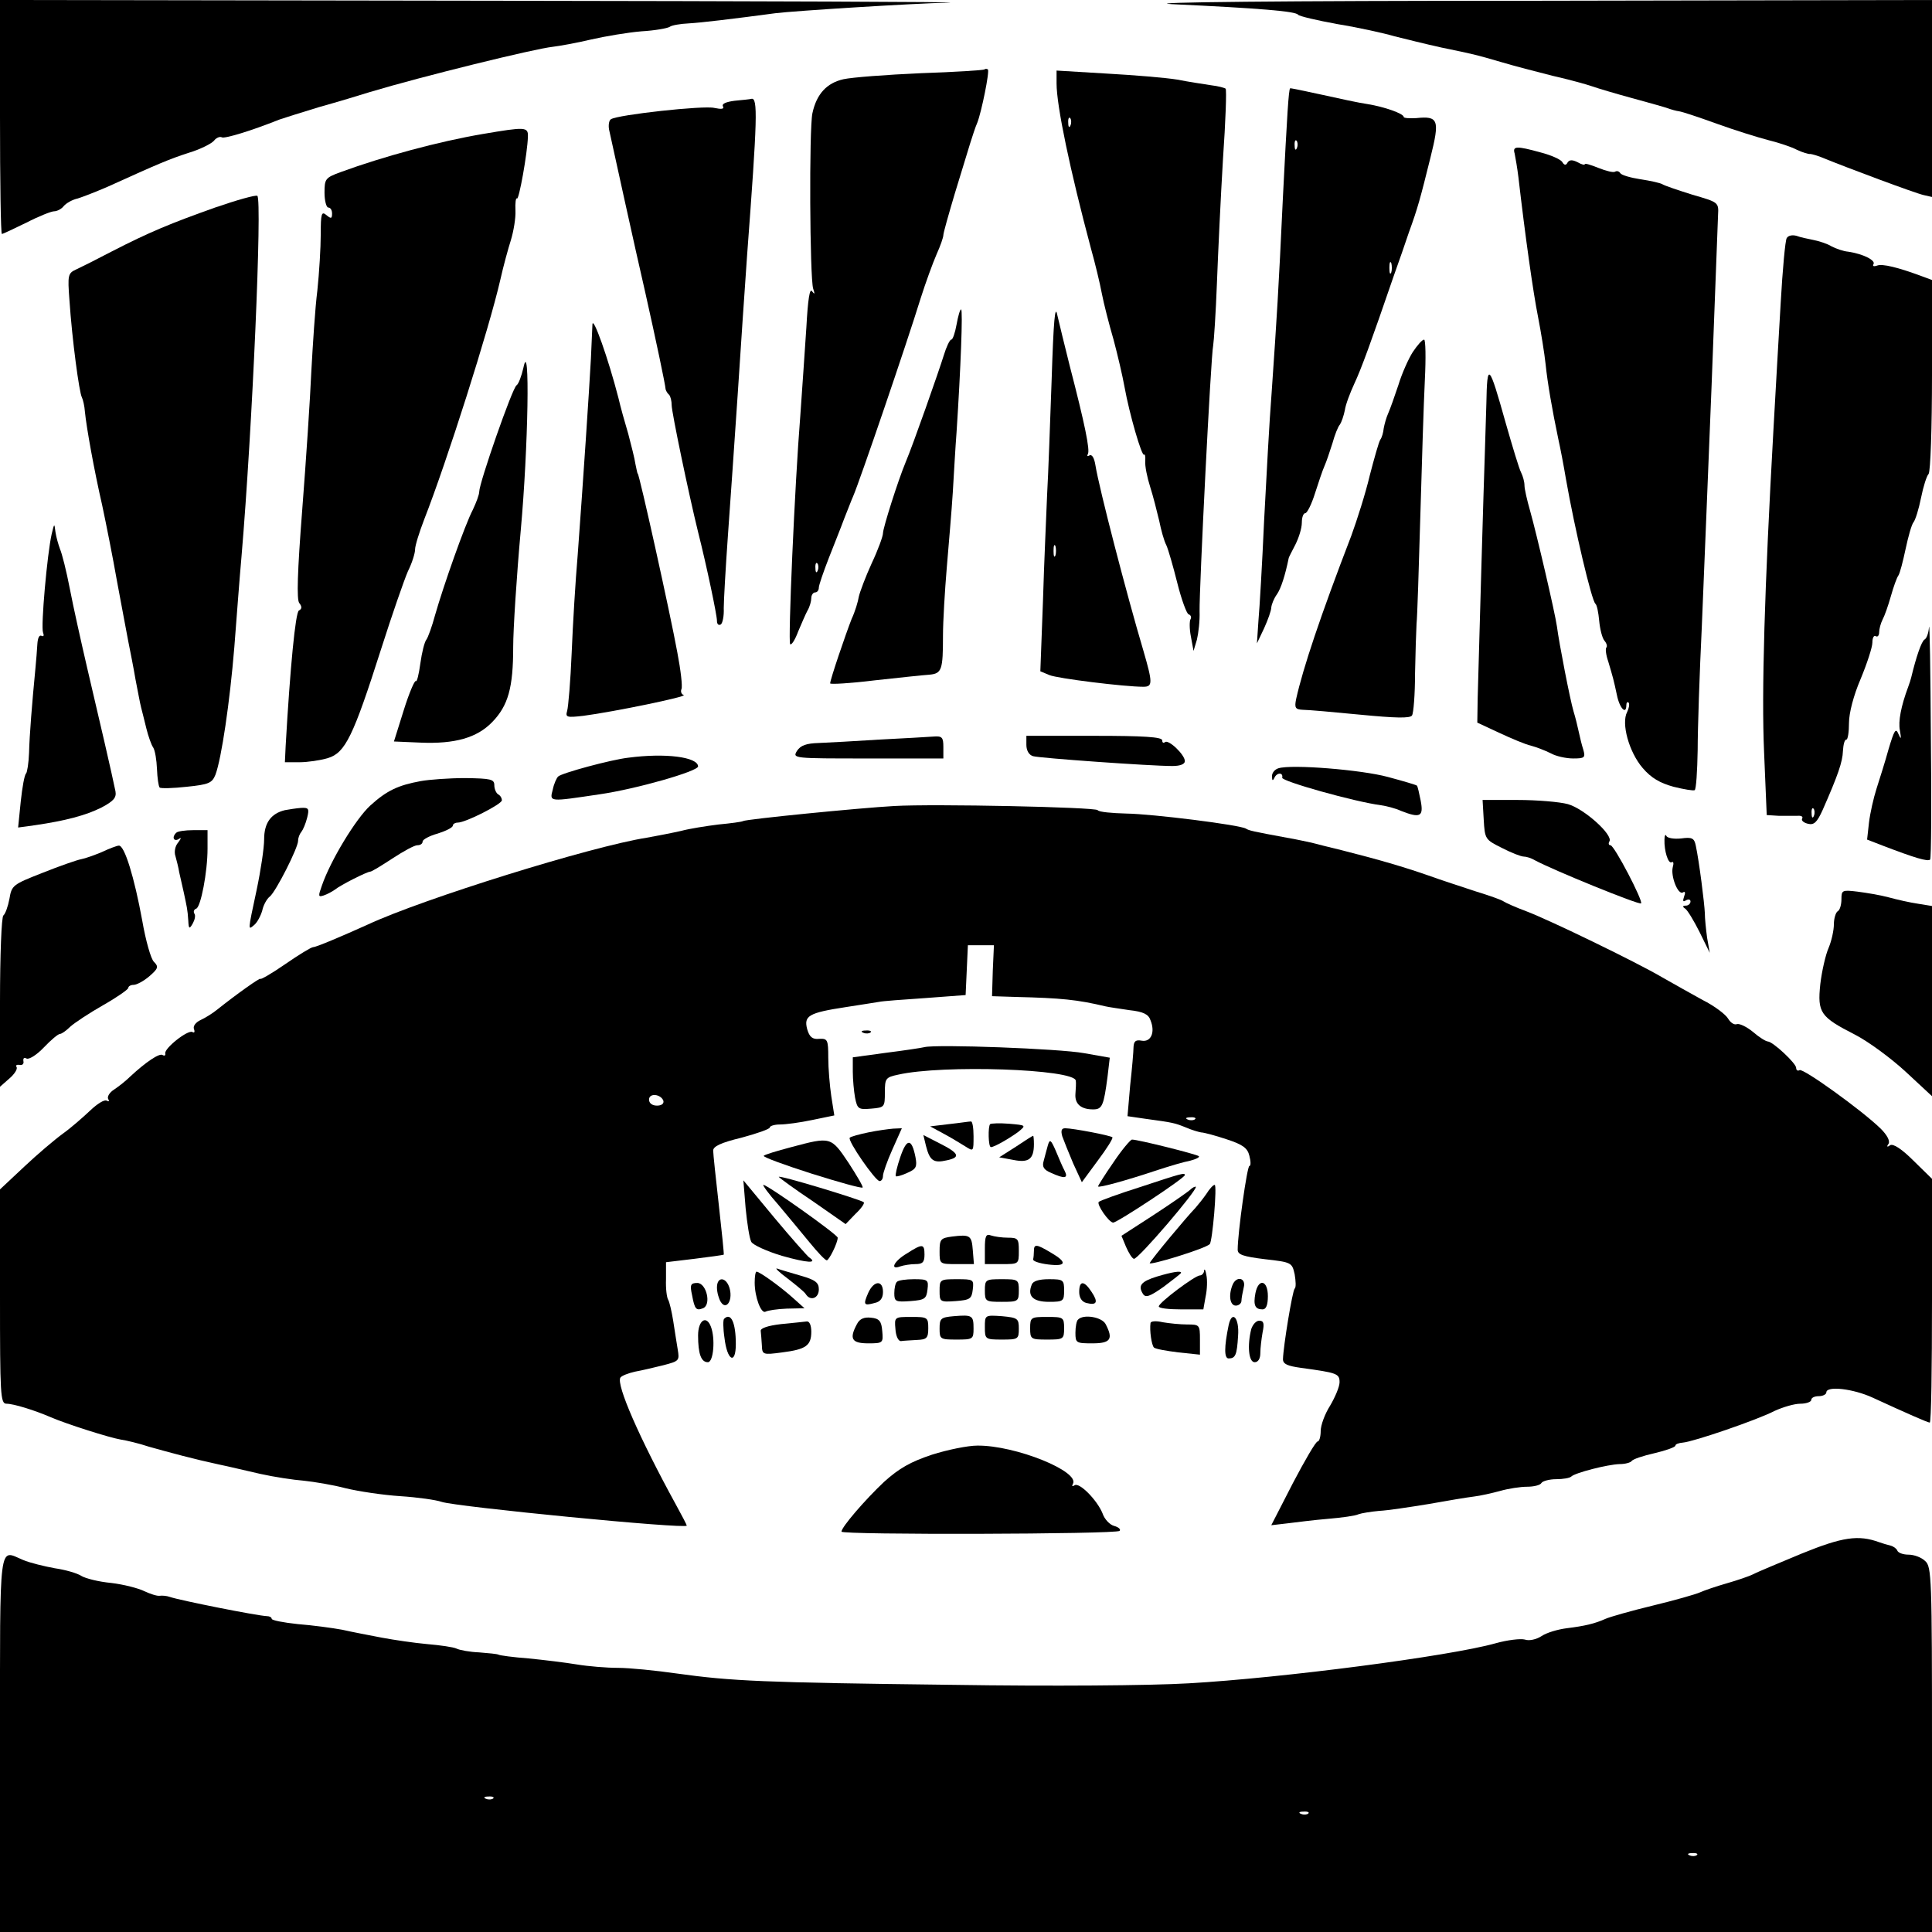
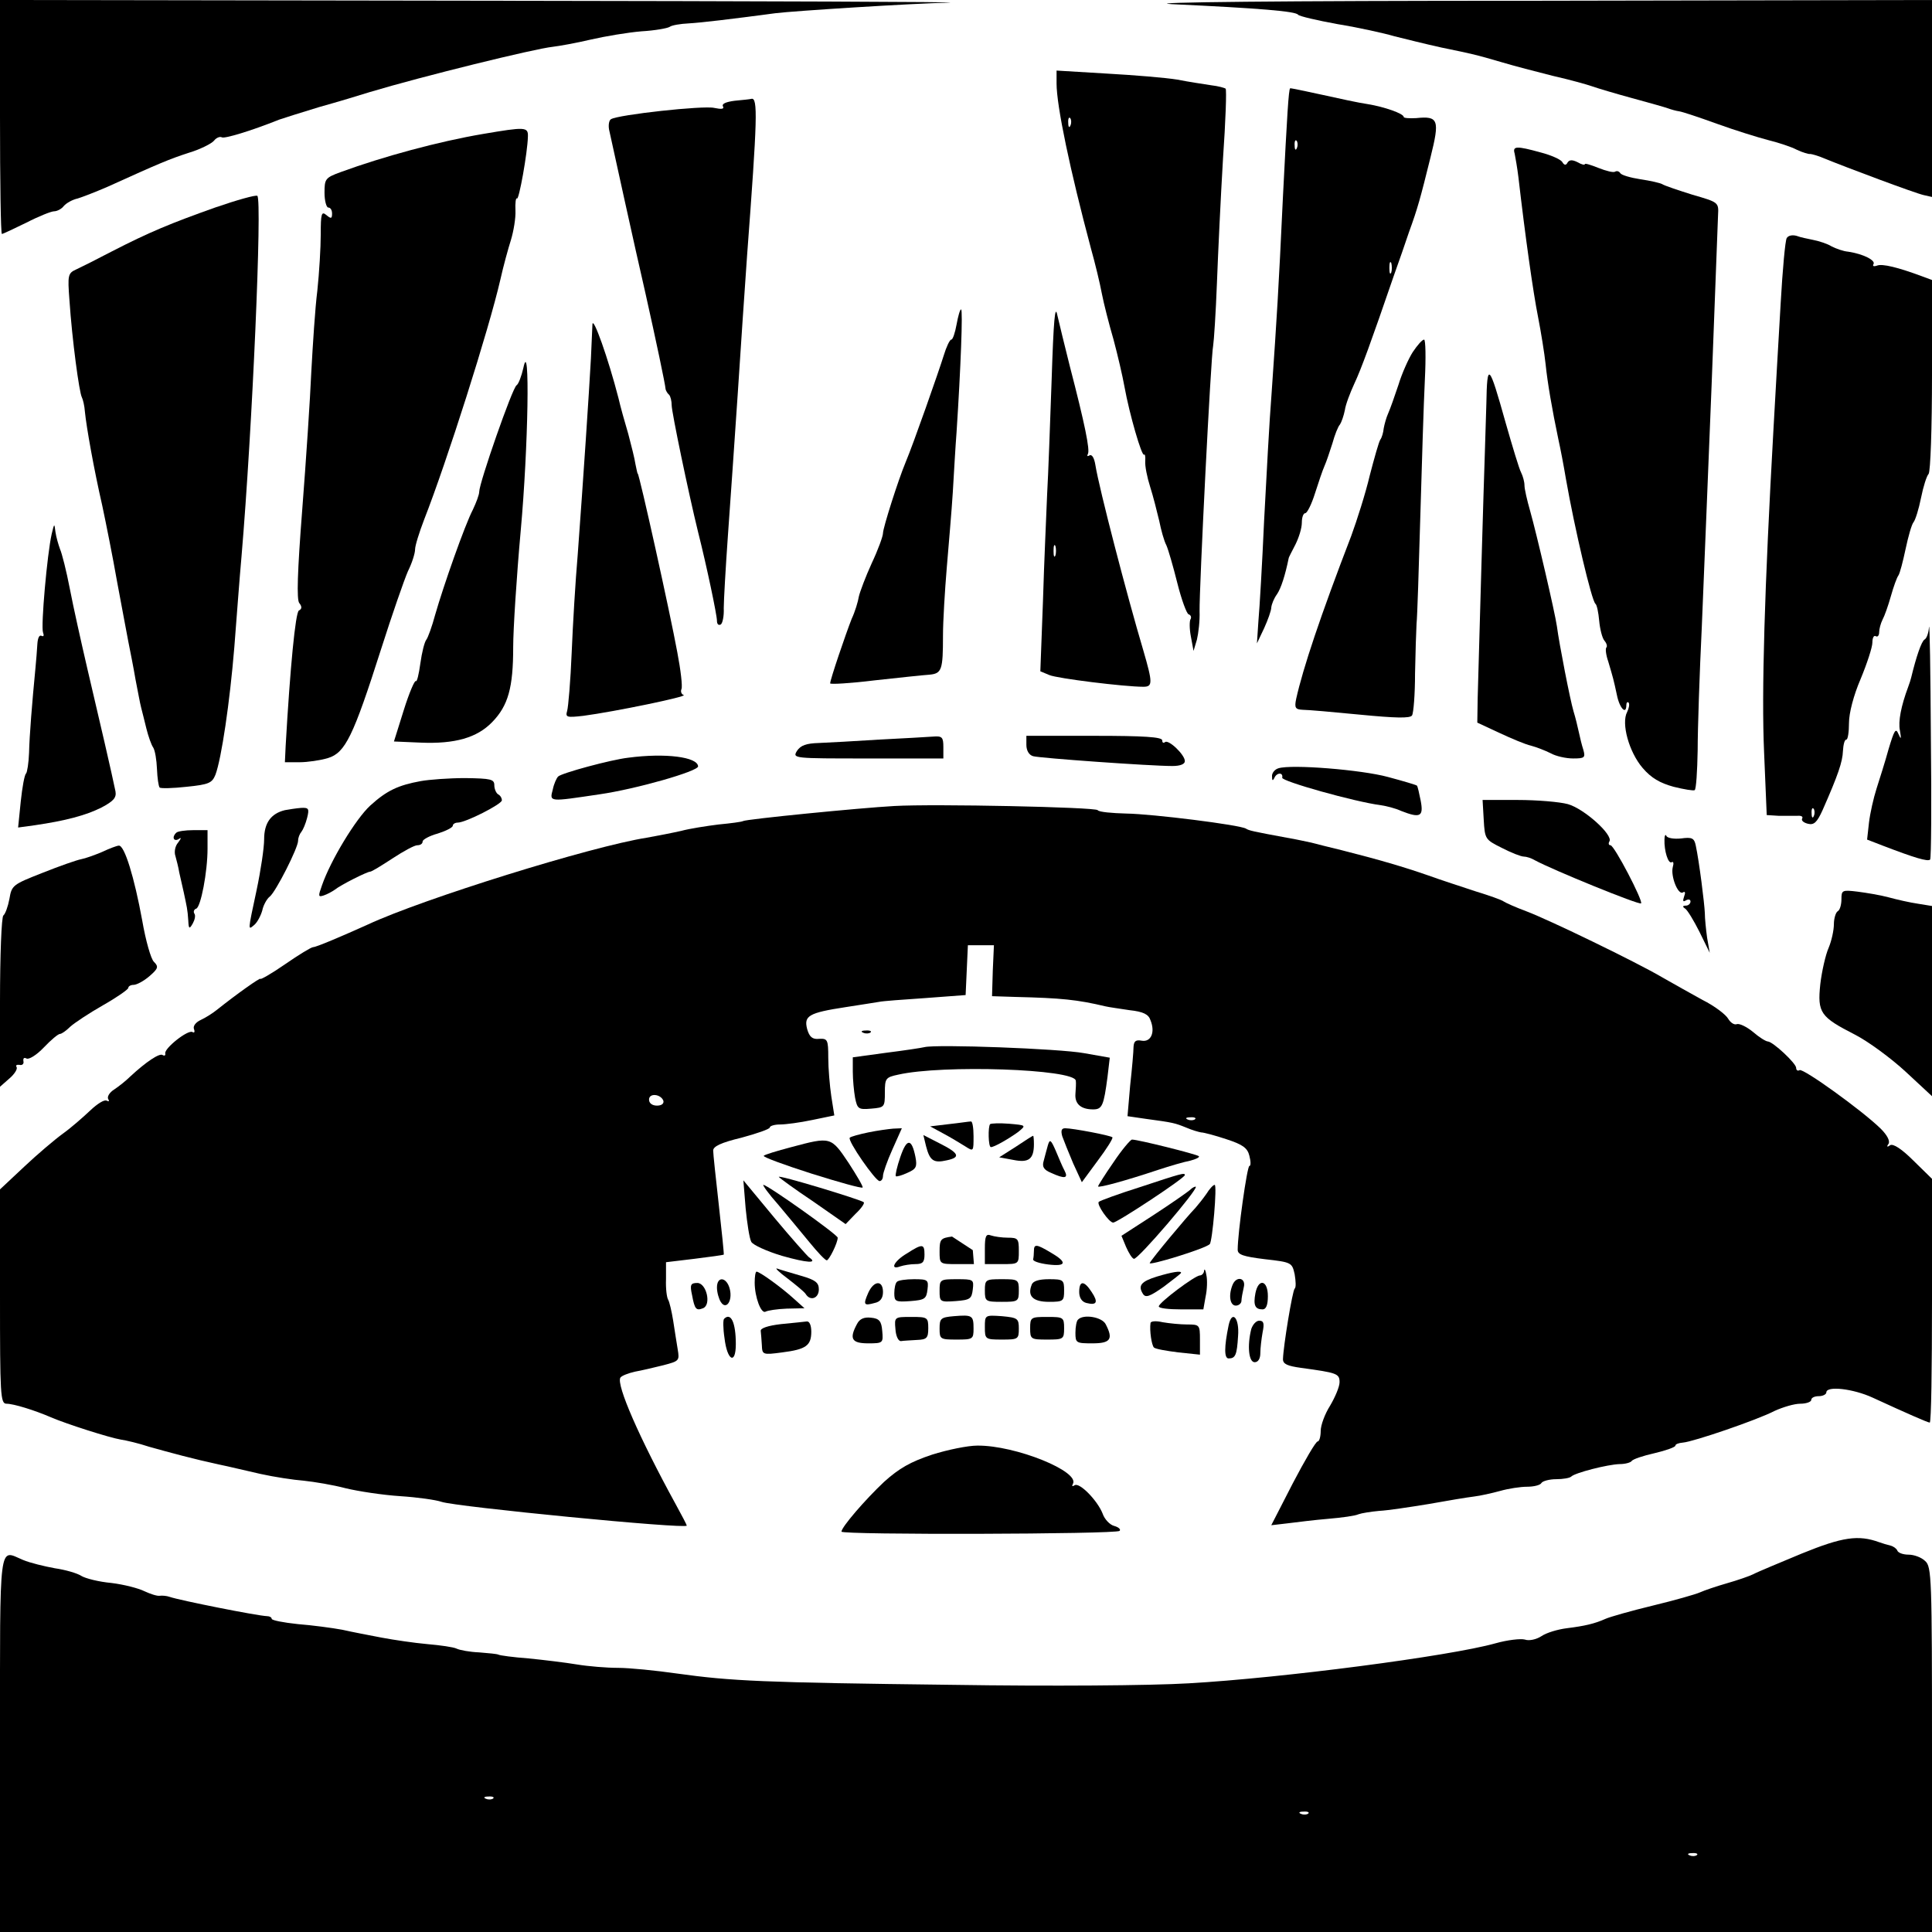
<svg xmlns="http://www.w3.org/2000/svg" version="1.0" width="512pt" height="512pt" viewBox="0 0 512 512" preserveAspectRatio="xMidYMid meet">
  <g transform="translate(0,512) scale(0.1,-0.1)" fill="#000000" stroke="none">
    <path d="M0 4810 c0 -170 2 -310 5 -310 3 0 32 14 65 30 33 17 66 30 73 30 8 0 20 6 26 14 7 8 23 17 37 20 13 4 49 18 79 31 139 63 163 73 215 90 30 9 60 24 67 32 6 8 16 12 21 9 7 -4 77 17 152 47 8 3 56 18 105 33 50 14 110 32 135 40 140 42 437 115 485 120 17 2 62 10 100 19 39 9 99 19 135 22 35 2 69 8 75 12 5 4 28 8 50 9 34 2 110 11 230 27 48 6 362 26 460 28 50 2 -496 4 -1212 5 l-1303 2 0 -310z" />
    <path d="M3105 5109 c236 -11 329 -19 335 -28 3 -4 50 -15 105 -25 55 -9 123 -24 150 -32 28 -7 84 -21 125 -30 87 -18 88 -18 160 -39 30 -9 91 -25 135 -36 44 -10 91 -23 105 -28 14 -5 61 -19 105 -31 44 -12 87 -24 95 -27 8 -3 22 -7 30 -8 8 -1 53 -16 100 -33 47 -17 108 -36 135 -43 28 -7 62 -18 77 -26 15 -7 31 -12 35 -11 4 0 22 -5 38 -12 56 -23 240 -92 263 -97 l22 -5 0 261 0 261 -1082 -2 c-632 0 -1021 -4 -933 -9z" />
-     <path d="M2609 4936 c-2 -2 -78 -7 -169 -10 -91 -4 -183 -11 -205 -16 -44 -10 -71 -39 -82 -90 -9 -41 -7 -437 2 -465 5 -15 4 -16 -3 -7 -6 10 -11 -21 -15 -95 -4 -59 -11 -164 -16 -233 -15 -187 -33 -601 -27 -607 3 -4 13 11 21 33 9 21 20 47 25 56 6 10 10 25 10 33 0 8 5 15 10 15 6 0 10 6 10 13 0 6 12 41 26 77 14 36 33 83 41 105 9 22 19 49 24 60 18 42 141 402 179 525 13 41 32 93 42 116 10 22 18 45 18 51 0 6 14 55 30 109 17 55 35 115 41 134 6 19 14 44 19 55 11 28 33 136 28 141 -3 2 -7 2 -9 0z m-442 -1328 c-3 -8 -6 -5 -6 6 -1 11 2 17 5 13 3 -3 4 -12 1 -19z" />
    <path d="M2800 4899 c0 -60 36 -231 91 -437 11 -39 24 -93 29 -120 5 -26 19 -81 31 -122 11 -41 24 -97 29 -125 13 -72 46 -186 52 -180 2 3 4 -5 3 -17 -1 -13 5 -43 13 -68 8 -25 18 -65 24 -90 5 -25 13 -54 19 -65 5 -11 18 -56 29 -100 11 -44 25 -82 30 -83 6 -2 8 -8 5 -13 -3 -5 -3 -26 1 -46 l7 -38 9 30 c4 17 8 50 7 75 -1 59 30 678 36 704 2 12 7 86 10 166 3 80 10 227 16 328 7 100 10 185 7 187 -2 2 -20 7 -38 9 -19 3 -60 9 -90 15 -30 5 -115 12 -187 16 l-133 8 0 -34z m37 -111 c-3 -8 -6 -5 -6 6 -1 11 2 17 5 13 3 -3 4 -12 1 -19z" />
    <path d="M3419 4886 c-4 -3 -8 -70 -19 -286 -12 -256 -16 -317 -30 -520 -6 -74 -14 -227 -20 -340 -5 -113 -12 -232 -15 -265 l-4 -60 19 40 c10 22 19 47 19 55 1 9 7 24 15 35 11 16 22 51 31 95 0 3 9 19 18 37 9 18 17 43 17 58 0 14 4 25 9 25 5 0 17 24 26 53 9 28 20 61 25 72 5 11 14 38 21 60 6 22 15 45 20 50 4 6 10 23 13 38 2 15 14 46 25 70 18 38 45 112 105 287 13 36 31 88 40 115 23 63 30 89 57 198 25 100 21 110 -38 104 -18 -1 -33 0 -33 3 0 9 -52 27 -95 34 -22 3 -77 15 -122 25 -46 10 -84 18 -84 17z m18 -158 c-3 -8 -6 -5 -6 6 -1 11 2 17 5 13 3 -3 4 -12 1 -19z m250 -330 c-3 -7 -5 -2 -5 12 0 14 2 19 5 13 2 -7 2 -19 0 -25z" />
    <path d="M1947 4853 c-23 -3 -35 -8 -31 -15 4 -7 -4 -8 -23 -4 -28 7 -256 -18 -274 -30 -5 -3 -7 -15 -5 -27 11 -50 68 -311 96 -432 28 -125 53 -243 54 -257 1 -3 4 -10 9 -14 4 -4 7 -17 7 -28 0 -18 44 -230 70 -336 23 -91 50 -220 50 -235 0 -9 4 -13 10 -10 5 3 9 23 8 43 0 20 5 107 11 192 6 85 18 254 26 375 8 121 19 288 25 370 27 360 29 418 11 413 -3 -1 -23 -3 -44 -5z" />
    <path d="M1280 4765 c-118 -20 -265 -60 -377 -101 -41 -15 -43 -18 -43 -55 0 -21 5 -39 10 -39 6 0 10 -7 10 -16 0 -14 -3 -14 -15 -4 -13 11 -15 4 -15 -51 0 -35 -4 -102 -9 -149 -6 -47 -12 -143 -16 -215 -3 -71 -14 -236 -24 -365 -13 -167 -15 -239 -8 -248 8 -10 7 -16 -1 -20 -9 -6 -23 -149 -35 -359 l-2 -43 39 0 c21 0 55 5 75 11 46 14 67 57 141 289 29 91 61 183 71 206 11 22 19 48 19 58 0 10 11 45 24 79 60 153 172 505 202 636 8 36 21 83 28 105 7 23 13 58 12 78 -1 20 1 35 4 32 5 -6 28 121 29 164 1 26 -7 26 -119 7z" />
    <path d="M4014 4713 c2 -10 7 -38 10 -63 18 -156 39 -305 52 -370 8 -41 17 -97 20 -125 5 -49 17 -119 34 -200 5 -22 14 -69 20 -105 23 -131 68 -322 78 -330 4 -3 8 -23 10 -45 2 -22 8 -46 14 -53 6 -7 8 -15 5 -18 -3 -3 -1 -20 5 -37 13 -44 14 -47 23 -89 7 -35 25 -54 25 -26 0 6 3 9 6 6 3 -4 1 -15 -4 -25 -16 -30 5 -106 41 -148 23 -27 46 -40 82 -50 28 -7 53 -11 56 -9 4 2 7 50 8 106 0 57 5 204 11 328 5 124 17 412 26 641 9 228 16 431 17 449 2 34 1 34 -68 54 -38 12 -74 24 -80 28 -5 3 -31 9 -58 13 -26 4 -50 11 -53 16 -3 5 -9 7 -14 4 -4 -3 -24 2 -44 10 -20 8 -36 13 -36 10 0 -3 -9 -1 -19 5 -14 7 -22 7 -27 -1 -4 -8 -9 -7 -14 2 -5 7 -30 18 -57 25 -65 18 -75 17 -69 -3z" />
    <path d="M570 4570 c-118 -42 -174 -65 -275 -117 -38 -20 -80 -41 -93 -47 -22 -10 -23 -15 -18 -81 7 -105 26 -246 33 -258 3 -6 7 -23 8 -38 4 -41 24 -153 46 -249 10 -47 28 -137 39 -200 12 -63 25 -135 30 -160 5 -25 14 -70 19 -100 6 -30 12 -64 15 -75 3 -11 9 -36 14 -56 5 -20 13 -43 18 -50 5 -8 9 -33 10 -57 1 -24 4 -45 7 -49 3 -3 36 -2 72 2 59 6 67 10 76 32 16 43 38 192 50 338 6 77 14 185 19 240 29 341 55 945 42 956 -4 3 -54 -11 -112 -31z" />
    <path d="M4735 4489 c-4 -6 -11 -84 -16 -172 -5 -89 -14 -238 -19 -332 -24 -426 -32 -702 -25 -858 l7 -167 32 -2 c17 0 39 0 49 0 10 1 16 -2 13 -7 -3 -5 3 -11 15 -14 16 -4 24 3 39 36 41 93 53 128 54 157 1 16 4 30 9 30 4 0 7 20 7 44 0 26 12 73 31 117 17 41 31 84 31 96 0 13 4 20 9 17 5 -3 9 2 9 11 0 8 4 23 9 33 5 9 15 37 22 62 7 25 16 50 20 55 4 6 12 37 19 70 7 33 16 65 21 71 5 6 14 35 20 65 6 30 15 58 20 63 5 6 9 123 9 262 l0 252 -27 10 c-62 23 -105 34 -119 28 -9 -3 -12 -1 -9 4 6 10 -27 27 -67 33 -13 1 -32 8 -44 14 -11 7 -33 14 -48 17 -14 3 -35 7 -45 11 -11 3 -22 1 -26 -6z m72 -1531 c-3 -8 -6 -5 -6 6 -1 11 2 17 5 13 3 -3 4 -12 1 -19z" />
    <path d="M2787 4115 c-4 -115 -9 -253 -12 -305 -2 -52 -8 -179 -11 -282 l-7 -187 24 -10 c21 -9 199 -31 249 -31 25 0 25 10 0 96 -44 148 -117 429 -127 491 -3 19 -9 30 -16 26 -5 -3 -7 -2 -4 4 6 10 -8 79 -48 233 -13 52 -28 113 -33 135 -6 30 -10 -14 -15 -170z m10 -467 c-3 -7 -5 -2 -5 12 0 14 2 19 5 13 2 -7 2 -19 0 -25z" />
    <path d="M2535 4260 c-4 -22 -10 -40 -14 -40 -4 0 -13 -19 -20 -42 -12 -39 -81 -236 -101 -283 -20 -48 -60 -174 -60 -188 0 -8 -13 -44 -30 -80 -16 -35 -31 -75 -34 -88 -2 -13 -10 -40 -19 -59 -15 -38 -57 -161 -57 -171 0 -3 53 0 118 8 64 7 129 14 145 15 33 3 36 13 36 103 0 39 5 120 10 180 5 61 13 151 16 200 3 50 7 122 10 160 11 168 17 325 12 325 -3 0 -8 -18 -12 -40z" />
    <path d="M1570 4260 c0 -3 -2 -43 -4 -90 -5 -91 -20 -317 -35 -520 -6 -69 -13 -186 -16 -260 -3 -74 -9 -144 -12 -154 -5 -17 -1 -18 43 -13 83 11 276 51 266 55 -6 2 -9 9 -6 16 3 7 -2 50 -11 97 -19 104 -101 474 -105 474 -1 0 -3 11 -6 25 -2 14 -11 50 -19 80 -9 30 -21 73 -26 95 -27 105 -68 220 -69 195z" />
    <path d="M3744 4187 c-11 -17 -29 -57 -38 -87 -10 -30 -22 -64 -27 -75 -5 -11 -10 -29 -12 -40 -1 -11 -5 -25 -9 -30 -4 -6 -16 -49 -28 -95 -11 -47 -34 -119 -49 -160 -82 -213 -128 -351 -146 -432 -5 -24 -2 -28 17 -29 13 0 82 -6 153 -13 93 -9 132 -10 137 -2 4 6 8 56 8 111 1 55 3 114 4 132 2 18 6 146 10 285 4 139 9 301 12 361 3 59 2 107 -2 107 -5 0 -18 -15 -30 -33z" />
    <path d="M1387 4145 c-5 -22 -13 -43 -18 -46 -11 -6 -99 -259 -99 -282 0 -8 -8 -29 -17 -48 -21 -40 -78 -202 -100 -279 -8 -30 -19 -60 -23 -65 -5 -6 -12 -34 -16 -63 -4 -29 -9 -50 -12 -47 -3 3 -18 -32 -32 -77 l-26 -83 70 -3 c92 -4 150 13 190 54 43 44 56 92 56 199 0 47 9 187 20 309 20 220 25 518 7 431z" />
    <path d="M3939 4050 c-2 -52 -3 -111 -4 -130 -2 -49 -17 -570 -19 -650 l-1 -65 58 -27 c32 -15 70 -31 84 -34 15 -4 38 -13 52 -20 14 -8 41 -14 60 -14 30 0 33 2 27 23 -4 12 -9 33 -12 47 -3 14 -9 39 -14 55 -9 30 -38 179 -44 225 -5 36 -54 246 -71 306 -8 28 -15 58 -15 68 0 9 -4 24 -9 34 -5 9 -23 69 -41 132 -44 157 -49 163 -51 50z" />
    <path d="M137 3705 c-12 -53 -29 -245 -23 -261 3 -8 2 -12 -4 -9 -6 3 -10 -6 -11 -22 -1 -15 -3 -44 -5 -63 -9 -93 -16 -180 -17 -225 -1 -27 -5 -52 -8 -55 -4 -3 -10 -36 -14 -74 l-7 -69 44 6 c82 12 135 26 177 47 32 17 40 26 37 43 -8 40 -45 200 -75 327 -16 69 -37 163 -46 210 -9 47 -21 94 -26 105 -4 11 -10 31 -12 45 -3 24 -3 24 -10 -5z" />
    <path d="M5112 3458 c-1 -15 -6 -30 -12 -33 -8 -5 -22 -46 -35 -100 -1 -5 -5 -17 -8 -25 -19 -51 -27 -92 -22 -116 4 -23 3 -25 -4 -9 -7 17 -11 10 -26 -40 -9 -33 -24 -80 -32 -105 -8 -25 -17 -65 -20 -90 l-5 -45 44 -17 c81 -31 117 -42 123 -36 3 3 4 149 2 324 -1 175 -3 307 -5 292z" />
    <path d="M2330 3160 c-63 -4 -135 -8 -160 -9 -33 -1 -48 -6 -58 -21 -12 -20 -10 -20 188 -20 l200 0 0 30 c0 26 -3 30 -27 28 -16 -1 -80 -5 -143 -8z" />
    <path d="M2720 3146 c0 -15 7 -27 18 -30 17 -5 310 -26 369 -26 21 0 33 5 33 13 0 17 -44 59 -53 50 -4 -3 -7 -1 -7 5 0 9 -50 12 -180 12 l-180 0 0 -24z" />
    <path d="M1665 3112 c-45 -5 -178 -41 -186 -50 -4 -4 -11 -19 -14 -34 -9 -34 -11 -33 124 -13 97 14 261 61 261 74 -1 25 -87 36 -185 23z" />
    <path d="M3388 3084 c-10 -3 -18 -13 -17 -22 0 -11 2 -12 6 -4 6 15 24 16 21 1 -3 -9 192 -64 262 -73 14 -2 38 -8 53 -15 51 -20 60 -15 52 27 -4 20 -8 38 -10 40 -2 2 -36 12 -77 23 -70 19 -255 34 -290 23z" />
    <path d="M1115 3050 c-60 -11 -90 -25 -134 -65 -38 -35 -105 -145 -128 -212 -10 -28 -10 -31 5 -26 9 3 22 10 29 15 16 13 86 48 94 48 4 0 30 16 59 35 29 19 58 35 66 35 8 0 14 4 14 10 0 5 18 15 40 21 22 7 40 16 40 21 0 4 6 8 13 8 21 0 117 49 117 59 0 6 -4 13 -10 16 -5 3 -10 14 -10 24 0 16 -9 18 -77 19 -43 0 -96 -4 -118 -8z" />
    <path d="M3932 2948 c3 -52 4 -53 48 -75 25 -13 51 -23 58 -23 7 0 20 -4 30 -10 46 -25 276 -119 281 -114 6 6 -71 154 -81 154 -5 0 -6 5 -3 10 11 17 -67 87 -110 99 -22 6 -82 11 -133 11 l-93 0 3 -52z" />
    <path d="M2370 2984 c-91 -5 -394 -35 -401 -40 -3 -2 -33 -6 -65 -9 -32 -4 -77 -11 -99 -17 -22 -5 -63 -13 -91 -18 -147 -23 -593 -162 -739 -230 -71 -32 -137 -60 -145 -60 -5 0 -38 -20 -74 -45 -36 -25 -66 -42 -66 -39 0 4 -61 -39 -115 -82 -11 -9 -30 -21 -43 -27 -13 -6 -21 -16 -18 -24 3 -8 1 -11 -4 -8 -12 7 -76 -44 -72 -57 1 -5 -2 -7 -7 -4 -8 6 -44 -18 -86 -57 -11 -11 -30 -26 -42 -34 -13 -8 -20 -20 -16 -26 3 -5 2 -7 -4 -4 -6 4 -25 -8 -44 -26 -19 -18 -51 -46 -72 -61 -22 -16 -68 -55 -103 -88 l-64 -60 0 -284 c0 -259 1 -284 17 -284 19 0 74 -17 118 -36 42 -18 155 -54 185 -59 14 -2 48 -10 75 -19 57 -16 120 -33 185 -47 25 -5 74 -17 110 -25 36 -8 88 -16 115 -18 28 -3 77 -11 111 -20 33 -8 98 -18 145 -21 46 -3 95 -10 109 -15 37 -13 650 -73 650 -63 0 2 -13 27 -29 56 -97 177 -158 317 -147 336 3 5 21 12 39 16 17 3 51 11 75 17 42 11 43 12 38 42 -3 17 -8 51 -12 76 -4 25 -10 50 -13 55 -4 6 -7 30 -6 55 l0 45 75 9 c41 5 76 10 78 11 1 1 -5 60 -13 131 -8 71 -15 136 -15 145 0 11 21 21 75 34 41 11 75 23 75 27 0 4 12 8 27 8 15 0 53 5 86 12 l58 12 -8 51 c-4 27 -8 73 -8 102 0 48 -2 51 -24 50 -18 -2 -26 5 -32 26 -9 35 4 43 102 58 41 6 81 13 89 14 8 2 63 6 122 10 l107 8 3 66 3 66 34 0 35 0 -3 -67 -2 -68 63 -2 c121 -3 162 -7 238 -25 8 -2 37 -6 63 -10 37 -4 51 -11 56 -27 13 -32 1 -58 -23 -54 -16 3 -21 -1 -22 -16 0 -12 -4 -58 -9 -103 l-7 -81 48 -7 c74 -10 77 -11 107 -23 16 -7 34 -12 40 -13 7 0 37 -8 67 -18 43 -14 56 -23 61 -44 4 -15 4 -27 0 -27 -6 0 -31 -177 -31 -222 0 -13 15 -18 72 -25 71 -8 72 -9 79 -40 3 -18 4 -35 0 -38 -6 -6 -30 -152 -31 -187 0 -13 12 -18 48 -23 95 -13 102 -15 102 -38 0 -12 -12 -40 -25 -62 -14 -22 -25 -52 -25 -67 0 -16 -4 -28 -8 -28 -5 0 -34 -50 -66 -111 l-57 -111 43 5 c24 3 72 9 108 12 36 3 72 8 80 12 8 3 33 7 55 9 22 1 81 10 130 18 50 9 104 18 121 20 17 2 48 9 70 15 21 6 53 11 71 11 17 0 35 4 38 10 3 5 21 10 39 10 18 0 36 3 40 7 10 10 96 32 128 33 15 0 29 4 32 8 3 5 30 14 61 21 30 7 55 16 55 20 0 4 9 7 20 8 27 2 197 60 243 84 22 10 52 19 68 19 16 0 29 5 29 10 0 6 9 10 20 10 11 0 20 5 20 10 0 18 71 10 123 -14 89 -41 146 -66 151 -66 4 0 6 145 6 323 l0 323 -49 48 c-31 31 -54 46 -62 41 -8 -6 -10 -4 -4 4 4 8 -4 23 -21 40 -49 48 -206 161 -215 155 -5 -3 -9 0 -9 6 0 12 -61 69 -75 70 -5 0 -23 11 -39 25 -17 14 -36 23 -43 21 -7 -3 -17 4 -23 14 -6 11 -36 34 -68 50 -31 17 -79 44 -107 60 -68 40 -299 152 -360 175 -27 10 -54 22 -60 26 -5 4 -39 16 -75 27 -36 12 -92 30 -125 42 -63 22 -131 42 -230 67 -33 8 -69 17 -80 20 -11 2 -40 9 -65 13 -92 17 -100 19 -108 24 -16 10 -248 39 -317 40 -38 1 -73 4 -76 9 -6 8 -434 17 -539 11z m-612 -781 c2 -8 -5 -13 -17 -13 -12 0 -21 6 -21 16 0 18 31 15 38 -3z m1409 -49 c-3 -3 -12 -4 -19 -1 -8 3 -5 6 6 6 11 1 17 -2 13 -5z" />
    <path d="M755 2973 c-37 -9 -55 -34 -55 -77 0 -23 -9 -83 -20 -135 -24 -112 -23 -106 -6 -92 8 7 17 24 21 38 3 15 13 32 20 37 16 13 75 129 75 148 0 8 4 18 9 24 4 5 11 21 15 37 6 24 4 27 -16 26 -13 -1 -32 -4 -43 -6z" />
    <path d="M467 2913 c-12 -11 -7 -24 6 -17 8 6 8 3 -1 -9 -8 -9 -11 -25 -7 -36 3 -11 8 -30 10 -43 3 -13 8 -36 12 -53 8 -38 10 -44 12 -75 1 -22 3 -23 12 -7 5 9 8 21 4 26 -3 5 -1 11 5 13 12 4 30 97 30 159 l0 49 -38 0 c-21 0 -42 -3 -45 -7z" />
    <path d="M4411 2895 c-1 -30 10 -65 19 -60 5 3 6 -3 3 -13 -6 -24 14 -75 27 -67 6 4 7 -1 3 -11 -4 -12 -3 -15 5 -10 7 4 12 2 12 -3 0 -6 -6 -11 -12 -11 -9 0 -10 -3 -2 -8 6 -4 23 -32 38 -62 l27 -55 -7 40 c-3 22 -6 51 -6 65 -1 26 -15 137 -24 179 -4 20 -10 23 -39 19 -19 -2 -37 1 -39 7 -2 5 -5 1 -5 -10z" />
    <path d="M270 2862 c-19 -8 -44 -17 -55 -19 -11 -2 -57 -18 -102 -36 -79 -31 -82 -33 -88 -69 -4 -21 -11 -40 -16 -44 -5 -3 -9 -105 -9 -230 l0 -224 25 22 c13 11 22 25 19 30 -3 5 0 7 8 6 7 -2 12 3 10 10 -1 8 2 10 8 7 6 -4 27 9 46 29 19 20 38 36 43 36 4 0 16 8 27 19 11 10 50 36 87 57 37 21 67 42 67 46 0 4 6 8 14 8 8 0 27 10 42 23 23 20 25 25 12 38 -8 7 -22 57 -31 109 -21 115 -47 200 -62 199 -5 0 -26 -8 -45 -17z" />
    <path d="M4880 2737 c0 -14 -4 -29 -10 -32 -5 -3 -10 -19 -10 -34 0 -16 -6 -44 -14 -63 -8 -18 -18 -62 -22 -96 -8 -76 0 -87 92 -134 35 -18 95 -62 134 -98 l70 -65 0 252 0 252 -37 6 c-21 3 -56 11 -78 17 -22 6 -59 12 -82 15 -41 5 -43 4 -43 -20z" />
    <path d="M2288 2383 c7 -3 16 -2 19 1 4 3 -2 6 -13 5 -11 0 -14 -3 -6 -6z" />
    <path d="M2450 2345 c-8 -2 -54 -9 -102 -15 l-88 -12 0 -38 c0 -21 3 -52 6 -69 6 -30 9 -32 43 -29 35 3 36 4 36 43 0 37 2 40 35 47 118 27 468 15 471 -16 1 -6 0 -22 -1 -35 -2 -26 14 -41 47 -41 24 0 28 10 38 86 l6 51 -68 12 c-65 12 -391 24 -423 16z" />
    <path d="M2515 2141 l-50 -6 35 -19 c19 -10 45 -26 58 -34 22 -14 22 -14 22 27 0 22 -3 40 -7 39 -5 0 -30 -4 -58 -7z" />
    <path d="M2624 2141 c-6 -6 -5 -61 2 -61 9 0 47 22 72 40 22 18 22 18 -24 22 -25 2 -47 1 -50 -1z" />
    <path d="M2301 2119 c-24 -5 -46 -11 -49 -14 -7 -7 68 -115 79 -115 5 0 9 6 9 14 0 7 11 39 25 70 l25 56 -23 -1 c-12 -1 -42 -5 -66 -10z" />
    <path d="M2815 2109 c4 -11 17 -44 29 -72 l23 -50 42 57 c24 32 41 59 39 62 -5 5 -105 24 -125 24 -10 0 -12 -6 -8 -21z" />
    <path d="M2454 2083 c10 -39 20 -46 55 -38 38 8 33 19 -21 46 l-41 21 7 -29z" />
    <path d="M2692 2081 l-44 -28 38 -7 c40 -8 54 2 54 42 0 12 -1 22 -2 22 -2 0 -22 -13 -46 -29z" />
    <path d="M2097 2080 c-38 -10 -71 -20 -73 -23 -3 -3 54 -24 126 -47 73 -23 134 -40 136 -37 2 2 -15 31 -37 65 -47 70 -47 70 -152 42z" />
    <path d="M2386 2054 c-9 -26 -14 -49 -12 -51 2 -2 16 2 31 9 23 10 26 16 21 42 -10 50 -23 50 -40 0z" />
    <path d="M2777 2085 c-3 -11 -8 -29 -11 -41 -5 -16 0 -24 19 -32 37 -17 47 -15 36 6 -5 9 -15 33 -23 52 -13 30 -16 32 -21 15z" />
    <path d="M2951 2040 c-23 -33 -41 -62 -41 -64 0 -5 73 15 160 44 30 10 68 21 84 24 15 4 26 9 23 12 -5 5 -161 44 -177 44 -4 0 -27 -27 -49 -60z" />
    <path d="M2064 2001 c2 -3 43 -33 91 -65 l86 -60 26 27 c15 14 25 28 22 31 -8 7 -229 74 -225 67z" />
    <path d="M3021 1974 c-57 -18 -106 -36 -109 -39 -7 -6 27 -55 38 -55 11 0 190 118 190 126 0 7 -10 4 -119 -32z" />
    <path d="M1976 1918 c4 -40 10 -80 15 -89 4 -8 41 -25 81 -37 67 -19 97 -21 72 -4 -5 4 -47 51 -92 105 l-82 99 6 -74z" />
    <path d="M2062 1928 c24 -29 62 -74 83 -100 22 -27 42 -48 46 -48 6 0 29 46 29 60 0 8 -186 140 -197 140 -3 0 14 -24 39 -52z" />
    <path d="M3153 1966 c-7 -6 -50 -36 -96 -66 l-85 -55 12 -29 c7 -16 16 -31 21 -32 10 -3 170 184 164 191 -2 1 -9 -2 -16 -9z" />
    <path d="M3197 1956 c-9 -13 -22 -29 -29 -37 -25 -26 -115 -134 -121 -146 -6 -9 148 38 159 50 7 7 20 157 13 157 -4 0 -14 -11 -22 -24z" />
-     <path d="M2523 1843 c-30 -4 -33 -7 -33 -39 0 -34 0 -34 46 -34 l45 0 -3 37 c-3 39 -7 42 -55 36z" />
+     <path d="M2523 1843 c-30 -4 -33 -7 -33 -39 0 -34 0 -34 46 -34 l45 0 -3 37 z" />
    <path d="M2610 1811 l0 -41 45 0 c45 0 45 0 45 35 0 32 -2 35 -29 35 -16 0 -36 3 -45 6 -13 5 -16 -2 -16 -35z" />
    <path d="M2403 1798 c-34 -20 -46 -45 -17 -34 9 3 27 6 40 6 19 0 24 5 24 25 0 29 -5 30 -47 3z" />
    <path d="M2740 1805 c0 -8 -1 -18 -2 -22 -2 -5 16 -11 40 -14 49 -6 51 6 6 32 -37 22 -44 23 -44 4z" />
    <path d="M2087 1732 c22 -17 44 -35 48 -41 12 -20 35 -12 35 12 0 18 -9 25 -47 36 -27 8 -55 16 -63 19 -8 3 4 -9 27 -26z" />
    <path d="M3191 1753 c0 -7 -6 -13 -11 -13 -13 0 -109 -72 -109 -82 -1 -5 26 -8 59 -8 l59 0 6 34 c4 18 5 44 2 57 -2 13 -5 18 -6 12z" />
    <path d="M2000 1721 c0 -38 17 -84 29 -77 5 3 30 7 56 8 l47 1 -29 26 c-33 30 -90 71 -98 71 -3 0 -5 -13 -5 -29z" />
    <path d="M3066 1737 c-42 -13 -51 -24 -37 -46 7 -11 18 -7 55 19 25 19 46 35 46 37 0 6 -24 2 -64 -10z" />
    <path d="M1900 1708 c0 -13 5 -30 10 -38 14 -23 32 2 24 34 -8 32 -34 35 -34 4z" />
    <path d="M2377 1723 c-4 -3 -7 -17 -7 -30 0 -22 3 -24 43 -21 38 3 42 6 45 31 3 25 1 27 -36 27 -21 0 -42 -3 -45 -7z" />
    <path d="M2490 1699 c0 -29 1 -30 43 -27 38 3 42 6 45 31 3 26 2 27 -42 27 -45 0 -46 -1 -46 -31z" />
    <path d="M2610 1700 c0 -29 2 -30 45 -30 43 0 45 1 45 30 0 29 -2 30 -45 30 -43 0 -45 -1 -45 -30z" />
    <path d="M2734 1715 c-12 -30 4 -45 46 -45 38 0 40 2 40 30 0 28 -2 30 -40 30 -27 0 -43 -5 -46 -15z" />
    <path d="M3266 1714 c-11 -28 -6 -54 9 -54 8 0 15 6 15 13 0 6 3 22 6 35 7 26 -20 32 -30 6z" />
    <path d="M1834 1688 c7 -38 11 -42 29 -35 23 9 9 67 -15 67 -18 0 -20 -5 -14 -32z" />
    <path d="M2301 1694 c-14 -32 -12 -35 17 -27 15 3 22 13 22 29 0 32 -24 31 -39 -2z" />
    <path d="M2860 1696 c0 -15 7 -26 19 -29 28 -7 32 2 14 29 -20 31 -33 31 -33 0z" />
    <path d="M3327 1693 c-6 -32 -1 -43 19 -43 9 0 14 11 14 35 0 43 -25 48 -33 8z" />
    <path d="M2528 1632 c-35 -3 -38 -6 -38 -33 0 -28 2 -29 45 -29 43 0 45 1 45 29 0 35 -3 37 -52 33z" />
    <path d="M2610 1603 c0 -32 1 -33 45 -33 43 0 45 1 45 29 0 27 -3 29 -45 33 -45 3 -45 3 -45 -29z" />
    <path d="M1919 1625 c-3 -2 -3 -25 1 -51 7 -60 30 -72 30 -16 0 57 -13 85 -31 67z" />
    <path d="M2271 1611 c-21 -39 -14 -51 30 -51 39 0 40 1 37 33 -2 26 -8 33 -30 35 -18 2 -30 -3 -37 -17z" />
    <path d="M2373 1598 c1 -19 8 -33 15 -32 6 1 26 2 42 3 26 1 30 5 30 31 0 29 -2 30 -45 30 -44 0 -45 0 -42 -32z" />
    <path d="M2730 1600 c0 -29 2 -30 45 -30 43 0 45 1 45 30 0 29 -2 30 -45 30 -43 0 -45 -1 -45 -30z" />
    <path d="M2857 1623 c-4 -3 -7 -19 -7 -35 0 -27 2 -28 45 -28 48 0 56 11 35 51 -10 19 -59 27 -73 12z" />
    <path d="M3256 1608 c-12 -58 -12 -88 0 -88 18 0 22 9 25 59 4 48 -16 71 -25 29z" />
-     <path d="M1850 1581 c0 -49 8 -71 26 -71 15 0 20 63 8 94 -12 32 -34 17 -34 -23z" />
    <path d="M2070 1611 c-35 -4 -55 -11 -54 -18 1 -7 2 -24 3 -38 1 -25 2 -26 54 -19 63 8 77 18 77 55 0 17 -5 28 -12 27 -7 -1 -38 -4 -68 -7z" />
    <path d="M3049 1614 c-3 -20 3 -59 9 -65 4 -4 33 -9 65 -13 l57 -6 0 40 c0 39 -1 40 -34 40 -18 0 -48 3 -65 6 -17 4 -31 3 -32 -2z" />
    <path d="M3316 1598 c-11 -44 -7 -88 9 -88 9 0 15 9 15 24 0 13 3 38 6 55 5 24 3 31 -9 31 -8 0 -17 -10 -21 -22z" />
    <path d="M2470 1265 c-57 -19 -87 -36 -127 -72 -50 -47 -113 -120 -113 -132 0 -9 728 -7 737 2 4 4 -3 10 -14 13 -12 3 -26 18 -31 33 -14 35 -61 83 -74 75 -6 -4 -8 -3 -5 3 21 33 -152 103 -253 102 -25 0 -79 -11 -120 -24z" />
    <path d="M4775 1003 c-60 -25 -118 -49 -129 -55 -10 -5 -42 -16 -70 -24 -28 -8 -60 -19 -71 -24 -11 -5 -67 -21 -125 -35 -58 -14 -114 -30 -125 -35 -29 -13 -55 -19 -103 -25 -24 -3 -54 -12 -67 -21 -14 -9 -33 -13 -44 -9 -11 3 -46 -1 -78 -10 -121 -34 -566 -92 -813 -106 -101 -6 -366 -8 -625 -4 -506 6 -587 10 -731 30 -56 8 -126 15 -156 15 -30 0 -79 4 -109 9 -30 5 -88 12 -128 16 -41 3 -77 8 -80 10 -4 2 -26 4 -51 6 -25 1 -52 6 -60 10 -8 4 -43 9 -78 12 -34 3 -88 11 -120 17 -31 6 -79 15 -105 21 -27 5 -80 12 -118 15 -38 4 -69 10 -69 14 0 4 -6 7 -12 7 -27 1 -232 42 -258 51 -8 3 -21 4 -27 3 -7 -1 -25 5 -40 12 -16 8 -55 18 -88 22 -33 3 -69 12 -80 19 -11 7 -42 16 -70 20 -27 5 -65 14 -84 22 -65 27 -61 63 -61 -486 l0 -500 2560 0 2560 0 0 483 c0 456 -1 485 -18 500 -10 10 -30 17 -44 17 -15 0 -28 5 -30 11 -2 5 -10 11 -18 13 -8 2 -22 6 -30 9 -55 20 -97 14 -205 -30z m-3468 -649 c-3 -3 -12 -4 -19 -1 -8 3 -5 6 6 6 11 1 17 -2 13 -5z m2160 -40 c-3 -3 -12 -4 -19 -1 -8 3 -5 6 6 6 11 1 17 -2 13 -5z m1030 -110 c-3 -3 -12 -4 -19 -1 -8 3 -5 6 6 6 11 1 17 -2 13 -5z" />
  </g>
</svg>